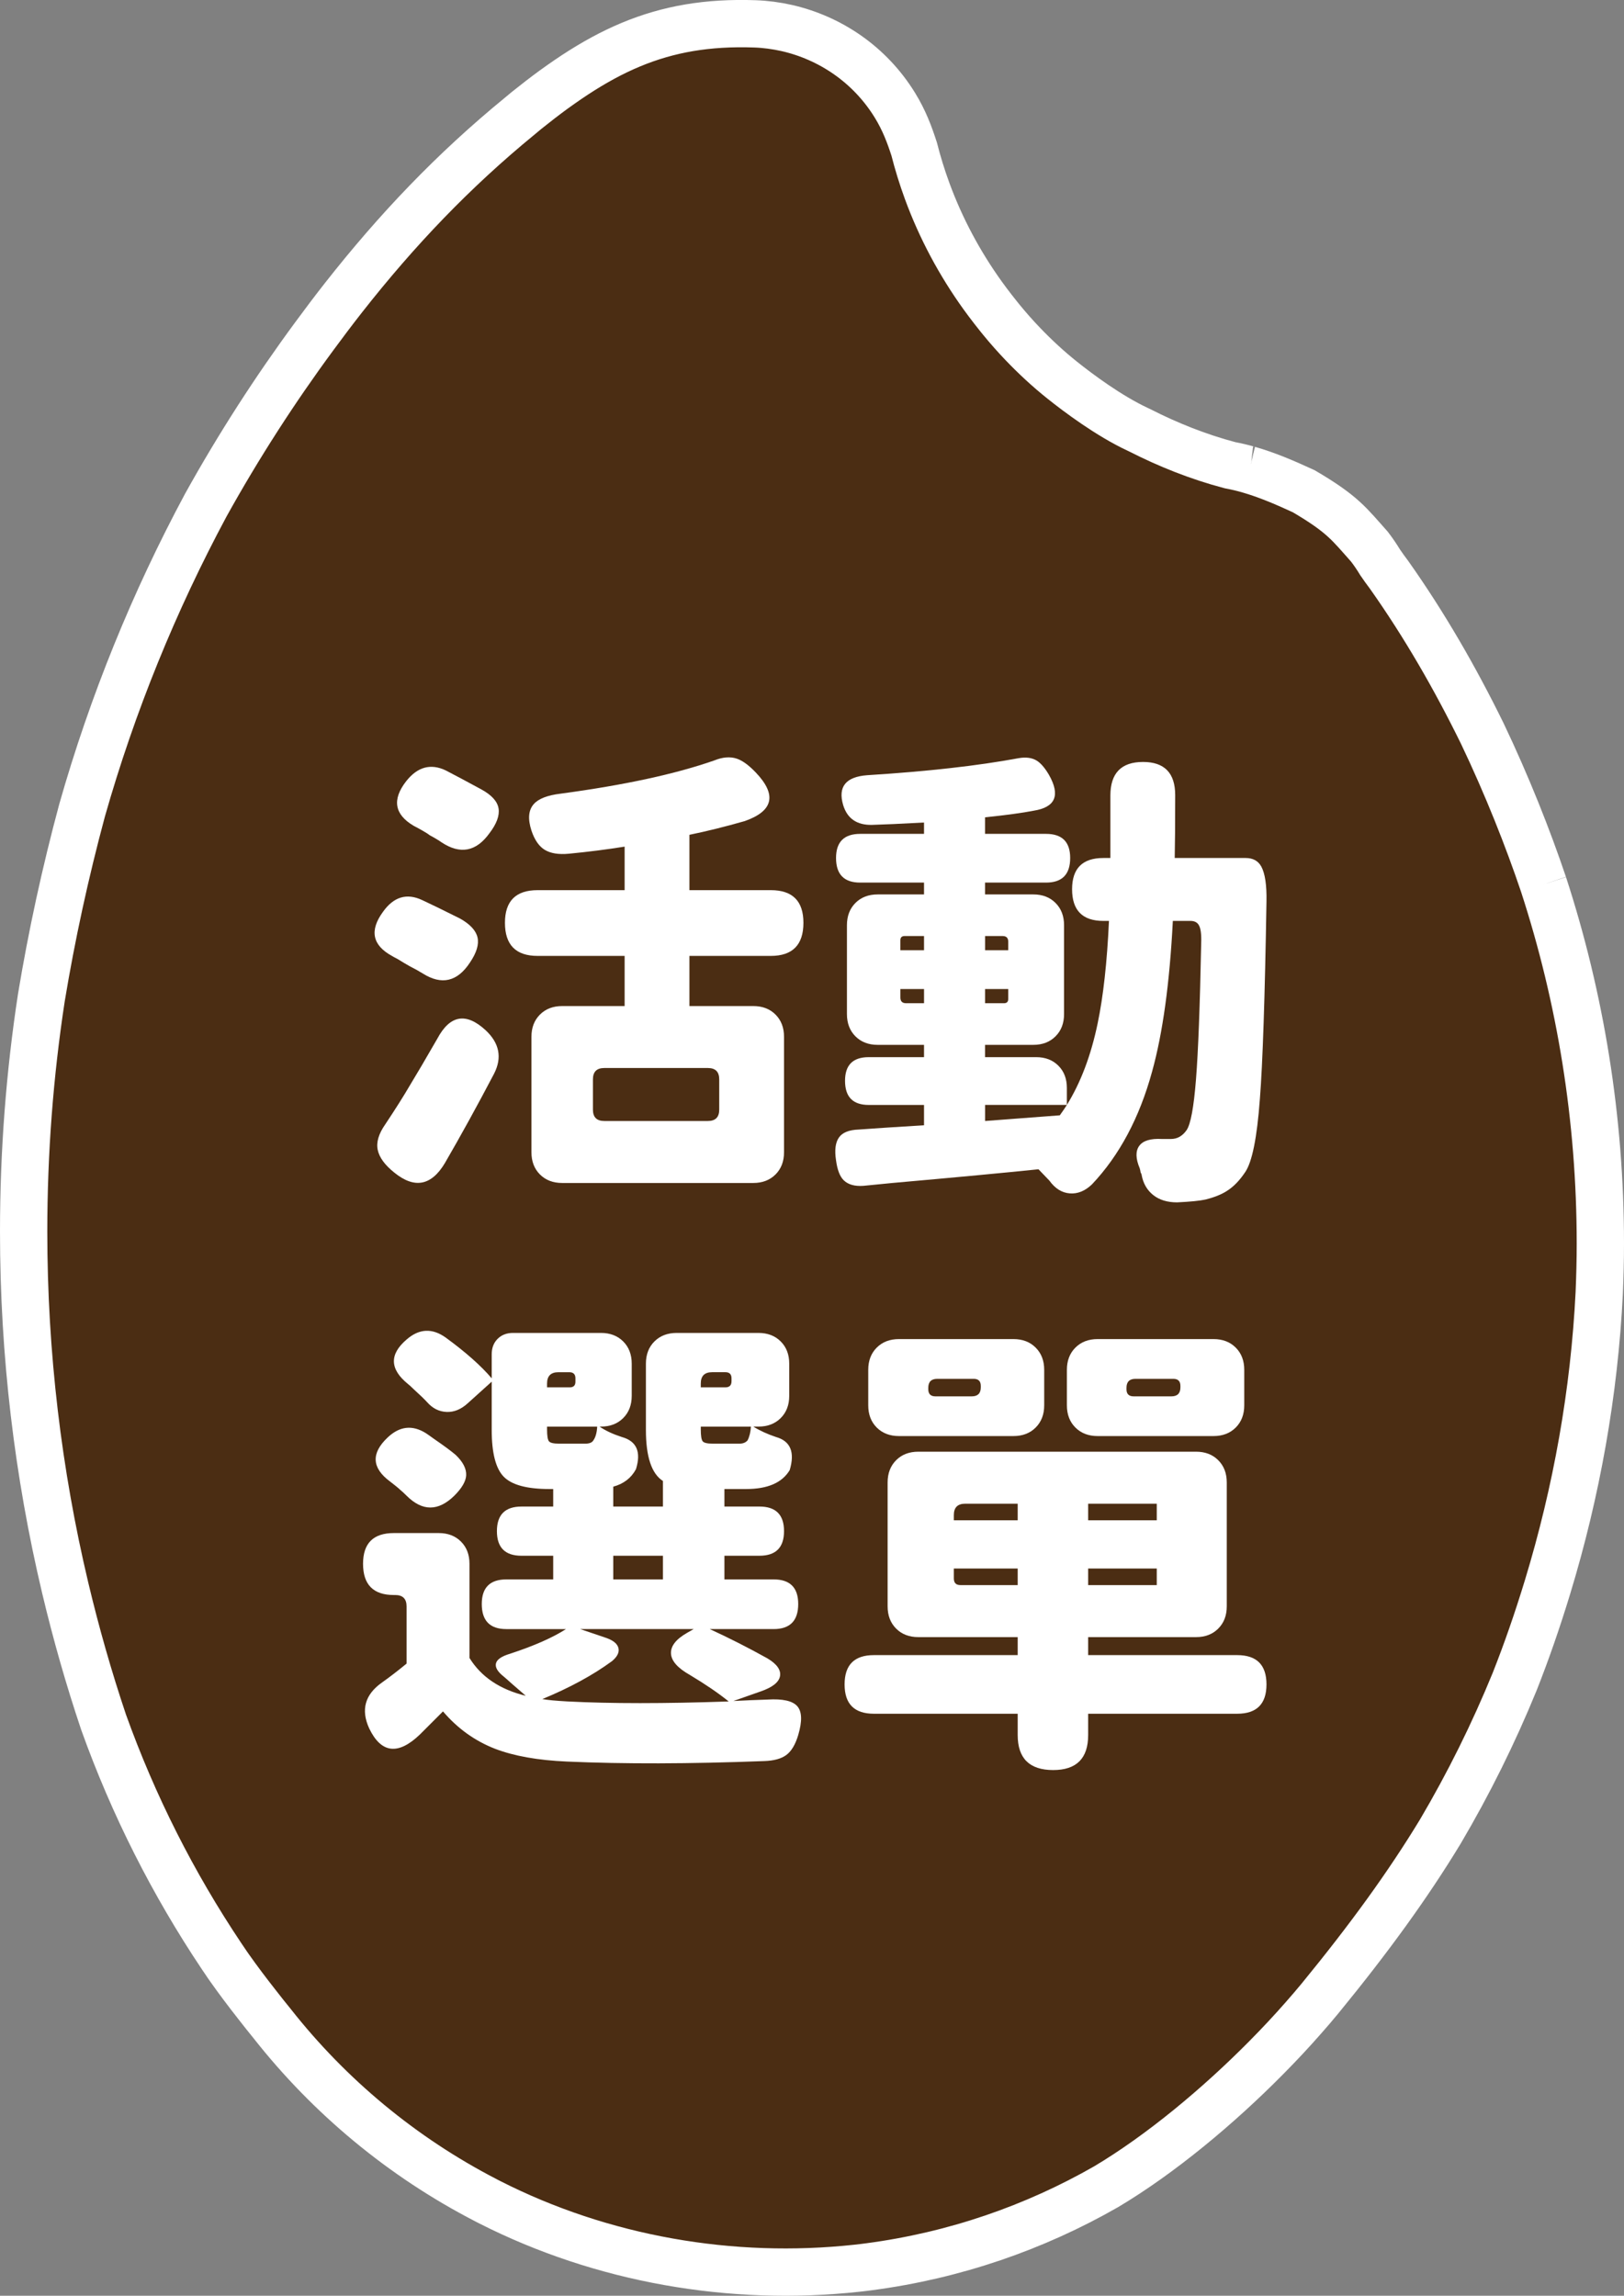
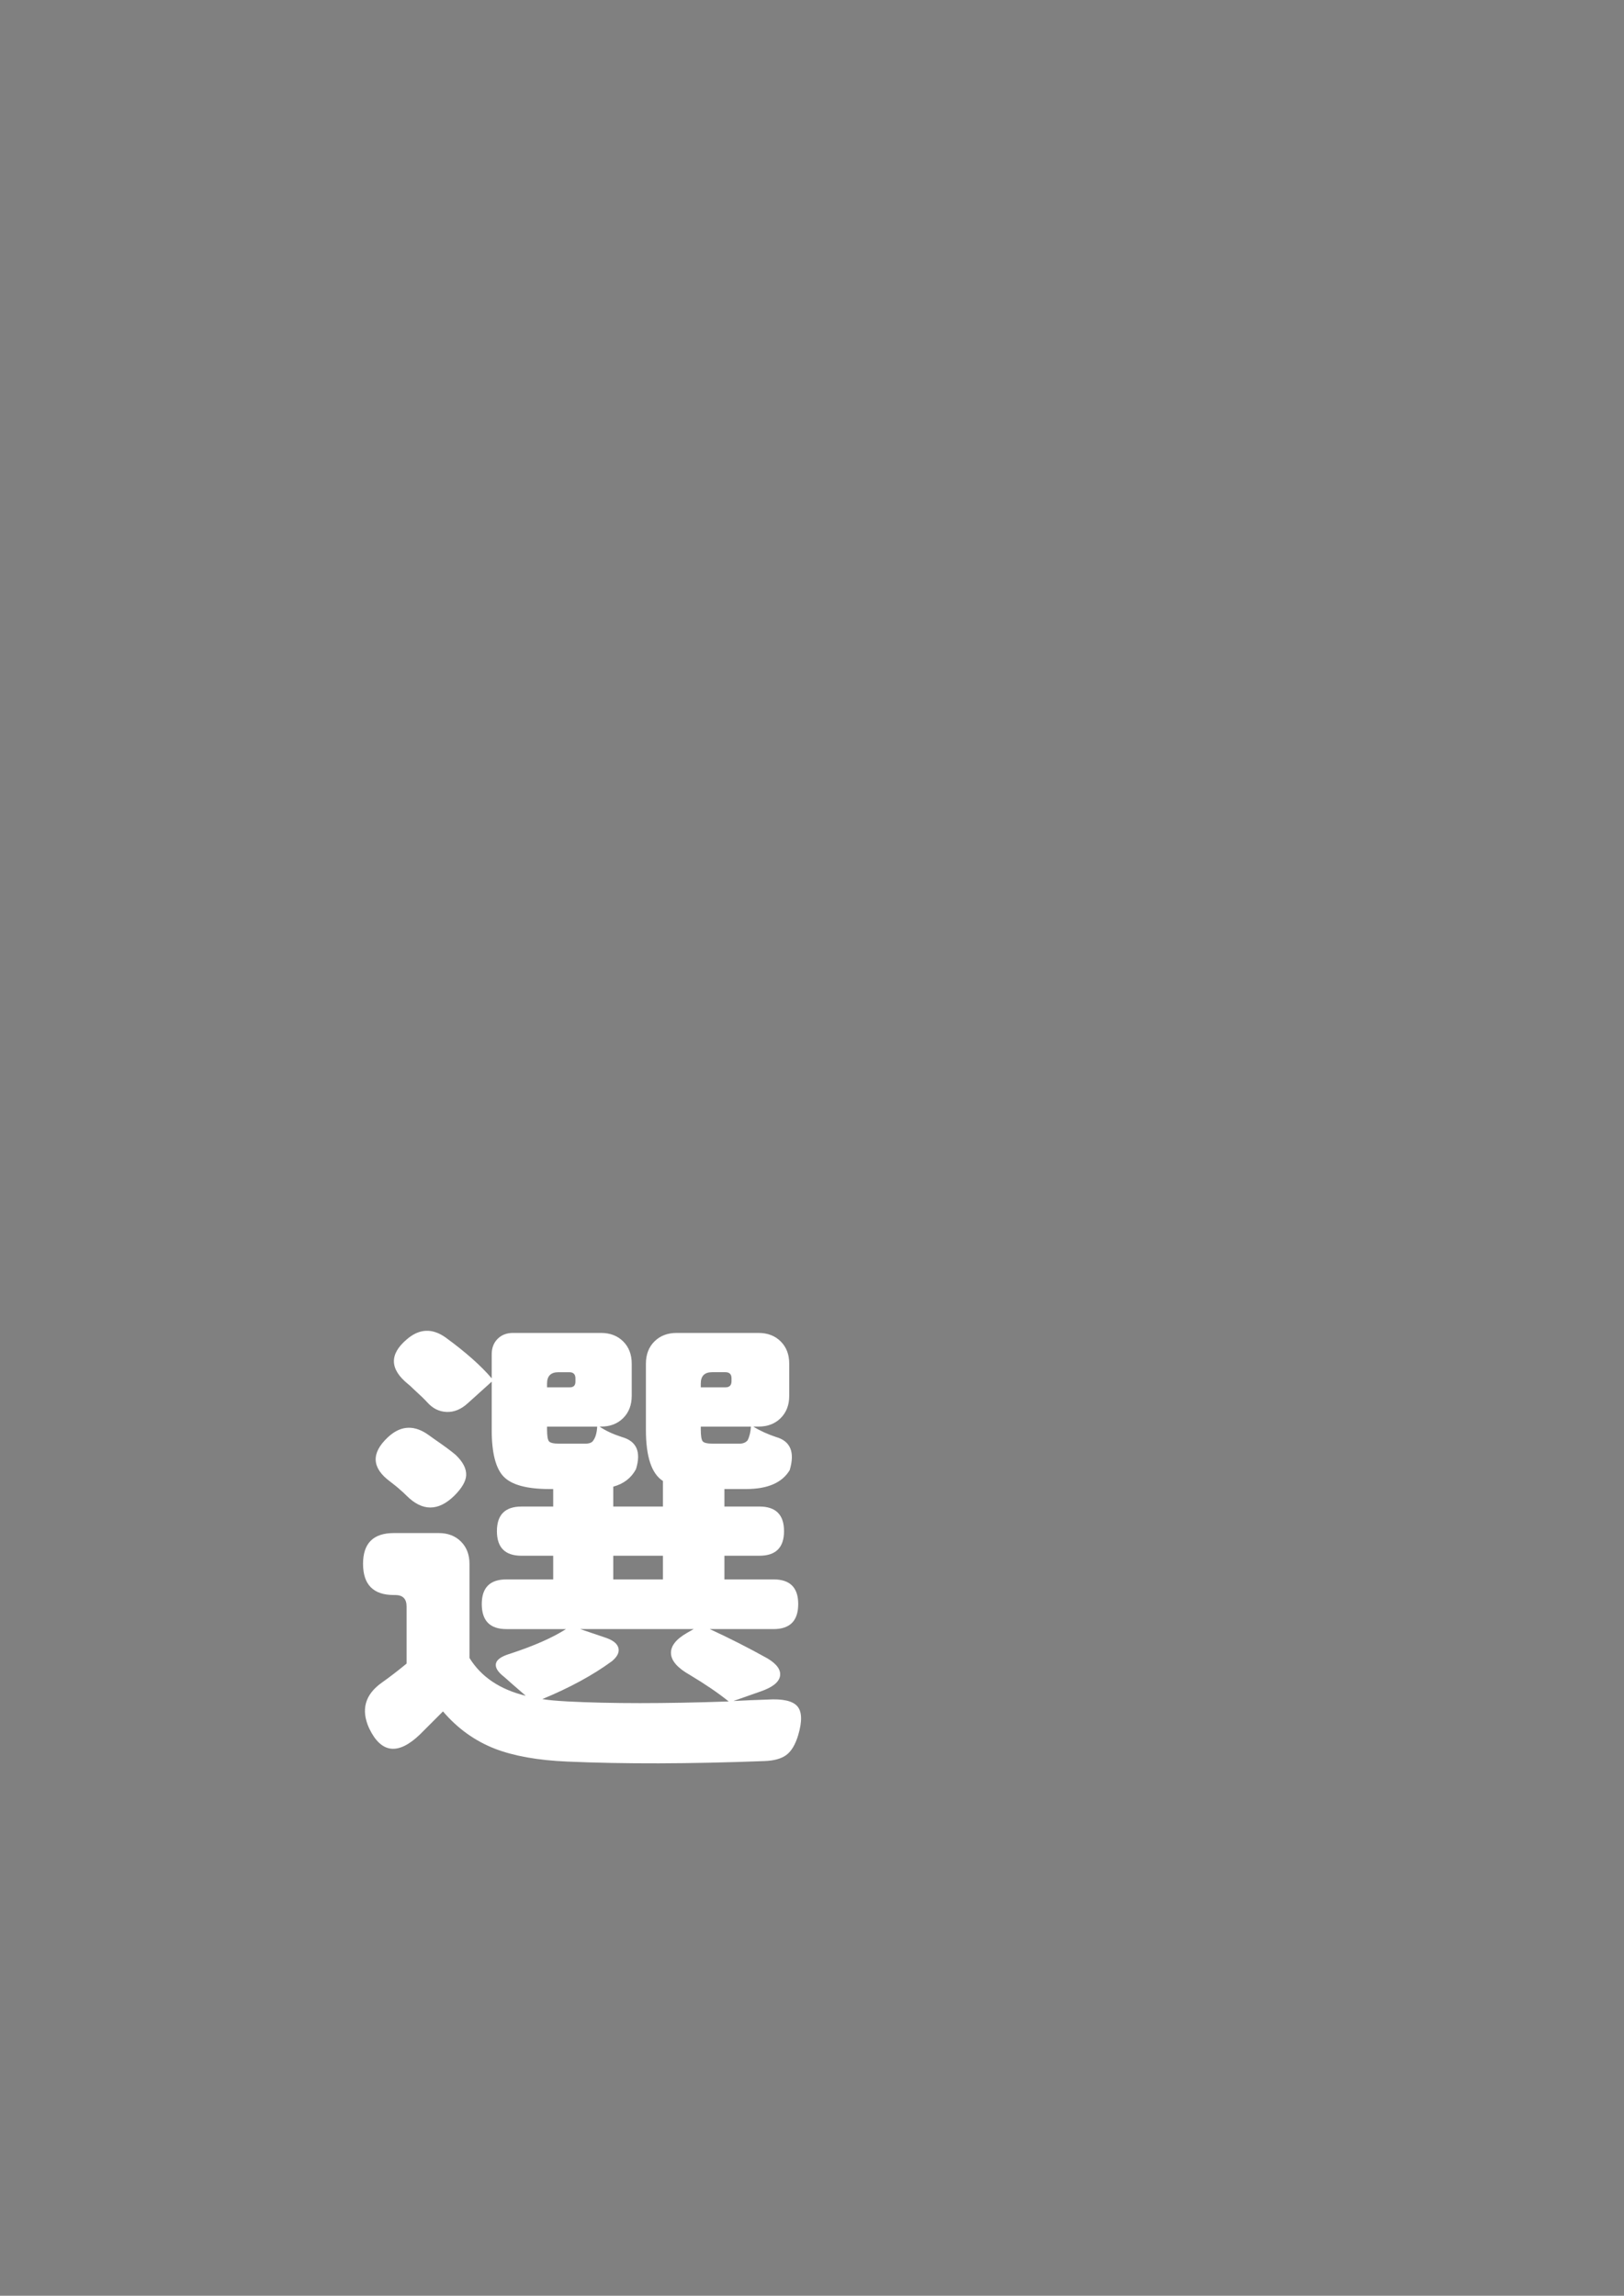
<svg xmlns="http://www.w3.org/2000/svg" version="1.1" x="0px" y="0px" width="100%" viewBox="0 0 103 145.585" enable-background="new 0 0 103 145.585" xml:space="preserve">
  <rect x="0" y="0" width="103" height="145.585" fill="#808080" stroke="none" />
  <g>
-     <path id="mi" fill="#4B2D13" stroke="#FFFFFF" stroke-width="3" stroke-miterlimit="10" d="M97.896,56.086   c-0.98-2.905-2.299-6.249-3.882-9.567c-1.721-3.509-3.669-6.891-5.907-10.057c-0.209-0.272-0.393-0.538-0.573-0.797   c-0.207-0.343-0.432-0.674-0.678-0.995c-1.292-1.447-1.689-2.062-4.167-3.517c-1.292-0.599-2.387-1.05-3.452-1.359   c0.018,0.002,0.029,0.006,0.045,0.008c-0.018-0.002-0.035-0.006-0.051-0.01c-0.409-0.12-0.815-0.215-1.223-0.292   c-1.997-0.526-3.921-1.296-5.713-2.208c-0.014-0.006-0.028-0.014-0.042-0.02c-0.029-0.014-0.057-0.028-0.088-0.042   c-1.838-0.858-3.777-2.308-4.798-3.125c-0.886-0.707-1.717-1.477-2.501-2.296c-0.473-0.494-0.926-1.006-1.358-1.534   c-0.048-0.059-0.095-0.116-0.142-0.175c-0.134-0.167-0.269-0.335-0.398-0.504c-0.219-0.282-0.433-0.567-0.642-0.857   c-1.455-2.024-2.652-4.25-3.525-6.632c-0.318-0.869-0.593-1.755-0.823-2.661c-0.303-0.933-0.634-1.817-1.213-2.761   c-1.604-2.617-4.146-4.291-6.875-4.91c-0.66-0.147-1.33-0.238-2.002-0.262c-3.014-0.106-5.497,0.329-7.868,1.315   c-1.197,0.498-2.368,1.14-3.563,1.924c-0.29,0.191-0.582,0.39-0.876,0.597c-0.161,0.114-0.321,0.227-0.484,0.345   c-0.56,0.41-1.13,0.851-1.716,1.321c-0.141,0.114-0.275,0.23-0.414,0.345c-4.223,3.458-7.804,7.217-11.188,11.526   c-0.625,0.797-1.243,1.617-1.854,2.448c-2.458,3.336-4.787,6.936-6.88,10.711C9.779,38.134,7.135,44.605,5.208,51.38   c-1.07,3.974-1.931,7.938-2.585,11.888C1.883,68.107,1.5,73.062,1.5,78.104c0,7.781,0.917,15.347,2.638,22.6   c0.687,2.889,1.497,5.729,2.433,8.512c1.891,5.275,4.412,10.25,7.478,14.83c0.119,0.174,0.235,0.353,0.356,0.526   c0.046,0.066,0.092,0.134,0.14,0.202c0.566,0.802,1.154,1.58,1.753,2.342c0.321,0.409,0.64,0.821,0.969,1.219   c3.641,4.626,8.25,8.452,13.521,11.178c0.021,0.012,0.043,0.023,0.065,0.035c0.061,0.032,0.124,0.063,0.185,0.095   c7.154,3.638,15.361,5.062,23.311,4.197c0.134-0.015,0.268-0.03,0.401-0.046c0.128-0.016,0.256-0.033,0.384-0.049   c5.41-0.715,10.487-2.476,15.024-5.075c3.462-2.063,7.112-5.108,10.153-8.183c0.837-0.845,1.625-1.689,2.352-2.519   c0.37-0.419,0.729-0.837,1.063-1.244c3.088-3.77,5.561-7.172,7.625-10.575c1.79-3.035,3.367-6.211,4.714-9.506   c0.753-1.902,1.441-3.886,2.088-6.008c1.847-6.067,2.962-12.34,3.276-18.64c0.044-1.038,0.071-2.082,0.071-3.133   C101.5,70.913,100.231,63.258,97.896,56.086" />
    <g id="mi-text">
-       <path fill="#FFFFFF" d="M26.806,61.729c-0.26-0.16-0.53-0.31-0.81-0.45c-0.18-0.1-0.45-0.26-0.81-0.48    c-0.16-0.08-0.27-0.14-0.33-0.18c-1.24-0.68-1.43-1.61-0.57-2.79c0.68-0.96,1.51-1.21,2.49-0.75c0.52,0.24,1.32,0.63,2.4,1.17    c0.64,0.36,1.01,0.76,1.11,1.2c0.1,0.44-0.06,0.971-0.48,1.59C29.006,62.259,28.006,62.489,26.806,61.729z M25.006,74.358    c-0.6-0.479-0.95-0.96-1.05-1.44c-0.101-0.48,0.06-1.02,0.48-1.62c0.64-0.96,1.17-1.8,1.59-2.52c0.38-0.62,0.95-1.59,1.71-2.91    c0.8-1.5,1.82-1.68,3.06-0.54c0.88,0.82,1.06,1.74,0.54,2.76c-1.06,2.021-2.1,3.91-3.12,5.669    C27.356,75.198,26.286,75.398,25.006,74.358z M28.006,53.418c-0.08-0.06-0.205-0.14-0.375-0.24c-0.17-0.1-0.295-0.169-0.375-0.21    c-0.1-0.08-0.265-0.185-0.495-0.315c-0.23-0.13-0.405-0.225-0.525-0.285c-1.22-0.72-1.38-1.66-0.48-2.82    c0.72-0.919,1.56-1.15,2.52-0.69c0.58,0.3,1.33,0.7,2.25,1.2c0.66,0.36,1.025,0.765,1.095,1.215    c0.07,0.45-0.125,0.975-0.585,1.575C30.196,54.009,29.186,54.198,28.006,53.418z M35.656,75.019c-0.581,0-1.05-0.181-1.41-0.54    s-0.54-0.83-0.54-1.41v-7.32c0-0.58,0.18-1.05,0.54-1.41s0.83-0.54,1.41-0.54h3.96v-3.18h-5.52c-1.38,0-2.07-0.7-2.07-2.1    c0-1.38,0.69-2.07,2.07-2.07h5.52v-2.76c-1.121,0.18-2.3,0.33-3.54,0.45c-0.641,0.06-1.146-0.02-1.515-0.24    c-0.37-0.22-0.655-0.63-0.855-1.23c-0.24-0.74-0.19-1.3,0.15-1.68c0.3-0.34,0.87-0.56,1.71-0.66c4.02-0.54,7.26-1.24,9.72-2.1    c0.54-0.22,1.02-0.26,1.44-0.12c0.36,0.12,0.76,0.41,1.2,0.87c1.36,1.42,1.13,2.45-0.69,3.09c-1.26,0.36-2.43,0.65-3.51,0.87v3.51    h5.16c1.38,0,2.07,0.69,2.07,2.07c0,1.4-0.69,2.1-2.07,2.1h-5.16v3.18h4.05c0.58,0,1.05,0.18,1.41,0.54s0.54,0.83,0.54,1.41v7.32    c0,0.58-0.18,1.051-0.54,1.41s-0.83,0.54-1.41,0.54h-6.18H35.656z M38.326,71.088h3.27h3.3c0.48,0,0.72-0.24,0.72-0.72v-1.92    c0-0.48-0.24-0.72-0.72-0.72h-6.57c-0.48,0-0.72,0.24-0.72,0.72v1.92C37.606,70.849,37.846,71.088,38.326,71.088z" />
-       <path fill="#FFFFFF" d="M74.656,76.248c-0.621,0-1.125-0.154-1.516-0.465c-0.39-0.311-0.635-0.734-0.734-1.275    c0-0.039-0.021-0.09-0.061-0.149c-0.02-0.12-0.04-0.21-0.06-0.271c-0.261-0.619-0.271-1.094-0.03-1.424s0.721-0.475,1.439-0.435    c0.2,0,0.391,0,0.57,0c0.4,0,0.73-0.185,0.99-0.555c0.26-0.37,0.46-1.445,0.6-3.225c0.141-1.759,0.25-4.64,0.33-8.64    c0.02-0.56-0.029-0.94-0.149-1.14c-0.101-0.18-0.28-0.27-0.54-0.27h-1.109c-0.201,3.94-0.641,7.13-1.32,9.57    c-0.801,2.92-2.07,5.3-3.811,7.14c-0.439,0.42-0.91,0.61-1.41,0.569c-0.5-0.039-0.93-0.31-1.289-0.809    c-0.08-0.081-0.195-0.201-0.346-0.361s-0.266-0.279-0.345-0.359c-2.12,0.22-5.21,0.51-9.271,0.87c-0.82,0.079-1.43,0.14-1.83,0.18    c-0.56,0.04-0.98-0.08-1.26-0.36c-0.24-0.239-0.4-0.66-0.48-1.26c-0.1-0.64-0.039-1.12,0.181-1.439s0.64-0.49,1.26-0.51    c1.08-0.08,2.46-0.169,4.14-0.27v-1.29h-3.51c-1,0-1.5-0.51-1.5-1.53c0-1,0.5-1.5,1.5-1.5h3.51v-0.78h-2.939    c-0.58,0-1.05-0.18-1.41-0.54c-0.359-0.36-0.54-0.83-0.54-1.41v-5.64c0-0.58,0.181-1.05,0.54-1.41c0.36-0.36,0.83-0.54,1.41-0.54    h2.939v-0.75h-4.049c-1.021,0-1.531-0.52-1.531-1.56c0-1.02,0.511-1.53,1.531-1.53h4.049v-0.72c-1.48,0.081-2.58,0.13-3.299,0.15    c-0.961,0.02-1.57-0.4-1.83-1.26c-0.341-1.16,0.169-1.79,1.529-1.89c3.82-0.24,7.02-0.6,9.6-1.08c0.461-0.08,0.84-0.03,1.141,0.15    c0.26,0.16,0.52,0.46,0.779,0.9c0.74,1.3,0.42,2.06-0.959,2.28c-0.721,0.141-1.75,0.281-3.09,0.42v1.05h3.869    c1.021,0,1.53,0.51,1.53,1.53c0,1.041-0.51,1.56-1.53,1.56h-3.869v0.75h3.06c0.579,0,1.05,0.18,1.409,0.54    c0.361,0.36,0.541,0.83,0.541,1.41v5.64c0,0.58-0.18,1.05-0.541,1.41c-0.359,0.36-0.83,0.54-1.409,0.54h-3.06v0.78h3.239    c0.58,0,1.05,0.18,1.41,0.54c0.36,0.36,0.54,0.83,0.54,1.41v1.08c0.88-1.42,1.529-3.14,1.95-5.16c0.36-1.72,0.6-3.89,0.72-6.51    h-0.359c-1.32,0-1.98-0.67-1.98-2.01c0-1.32,0.66-1.98,1.98-1.98h0.449c0-1.32,0-2.64,0-3.96c0-1.419,0.69-2.13,2.07-2.13    c1.359,0,2.04,0.7,2.04,2.1c0,1.8-0.011,3.13-0.03,3.99h2.939h1.561c0.46,0,0.79,0.18,0.99,0.54c0.24,0.44,0.35,1.181,0.33,2.22    c-0.101,6.1-0.24,10.28-0.42,12.54c-0.18,2.44-0.49,3.979-0.93,4.62c-0.36,0.541-0.75,0.939-1.17,1.2    c-0.341,0.22-0.791,0.399-1.351,0.54C76.096,76.148,75.496,76.208,74.656,76.248z M57.105,60.258h1.5v-0.9h-0.75h-0.479    c-0.181,0-0.271,0.09-0.271,0.27V60.258z M57.466,63.619h1.14v-0.9h-0.75h-0.75v0.54C57.105,63.499,57.227,63.619,57.466,63.619z     M62.477,60.258h0.719h0.75v-0.54c0-0.24-0.119-0.36-0.359-0.36h-1.109V60.258z M62.477,63.619h0.719h0.48    c0.18,0,0.27-0.09,0.27-0.27v-0.63h-1.469V63.619z M62.477,71.088c0.539-0.04,1.329-0.1,2.369-0.18    c0.26-0.02,0.655-0.049,1.186-0.09c0.529-0.04,0.925-0.07,1.185-0.09c0.2-0.28,0.351-0.5,0.45-0.66h-5.189V71.088z" />
      <path fill="#FFFFFF" d="M23.416,109.608c-0.54-1.18-0.27-2.149,0.81-2.91c0.48-0.34,1-0.739,1.56-1.2v-3.629    c0-0.48-0.24-0.721-0.72-0.721h-0.09c-1.3,0-1.95-0.66-1.95-1.98c0-1.299,0.65-1.949,1.95-1.949h2.85c0.58,0,1.05,0.18,1.41,0.539    c0.36,0.361,0.54,0.83,0.54,1.41v5.971c0.74,1.199,1.93,2,3.57,2.4c-0.18-0.16-0.48-0.42-0.9-0.781    c-0.22-0.199-0.39-0.35-0.51-0.449c-0.38-0.301-0.54-0.574-0.48-0.825c0.06-0.25,0.36-0.454,0.9-0.614    c1.52-0.5,2.7-1.021,3.54-1.561h-3.78c-1.041,0-1.56-0.529-1.56-1.59c0-1.04,0.52-1.561,1.56-1.561h2.97v-1.5h-2.01    c-1.041,0-1.56-0.52-1.56-1.56s0.52-1.56,1.56-1.56h2.01v-1.111h-0.24c-1.42,0-2.385-0.259-2.895-0.779    c-0.51-0.52-0.765-1.51-0.765-2.971v-3.059l-1.53,1.379c-0.42,0.381-0.866,0.561-1.335,0.541c-0.47-0.021-0.875-0.221-1.215-0.601    c-0.18-0.2-0.48-0.489-0.9-0.87c-0.14-0.14-0.25-0.24-0.33-0.3c-1.16-0.94-1.19-1.88-0.09-2.82c0.8-0.7,1.63-0.739,2.49-0.12    c1.26,0.92,2.23,1.781,2.91,2.58v-1.529c0-0.4,0.125-0.725,0.375-0.976c0.25-0.249,0.575-0.375,0.975-0.375h5.58    c0.58,0,1.05,0.181,1.41,0.54c0.36,0.359,0.54,0.83,0.54,1.41v2.04c0,0.58-0.18,1.05-0.54,1.409    c-0.36,0.361-0.83,0.541-1.41,0.541h-0.09c0.38,0.26,0.85,0.479,1.41,0.66c0.94,0.26,1.24,0.939,0.9,2.039    c-0.3,0.561-0.78,0.931-1.44,1.11v1.261h3.15v-1.621c-0.72-0.459-1.08-1.539-1.08-3.24v-4.199c0-0.58,0.18-1.051,0.54-1.41    c0.36-0.359,0.83-0.54,1.41-0.54h2.58h2.61c0.58,0,1.05,0.181,1.41,0.54s0.54,0.83,0.54,1.41v2.04c0,0.58-0.18,1.05-0.54,1.409    c-0.36,0.361-0.83,0.541-1.41,0.541h-0.33c0.42,0.26,0.9,0.479,1.44,0.66c0.92,0.26,1.21,0.959,0.87,2.1    c-0.48,0.801-1.4,1.199-2.76,1.199h-1.38v1.111h2.22c1.04,0,1.56,0.52,1.56,1.56s-0.521,1.56-1.56,1.56h-2.22v1.5h3.12    c1.04,0,1.56,0.521,1.56,1.561c0,1.061-0.521,1.59-1.56,1.59h-4.05c1.22,0.561,2.44,1.18,3.66,1.859    c0.6,0.36,0.865,0.735,0.795,1.125c-0.07,0.391-0.485,0.716-1.245,0.976l-1.71,0.601c0.76-0.041,1.48-0.07,2.16-0.091    c0.96-0.06,1.59,0.08,1.89,0.42c0.3,0.341,0.32,0.95,0.06,1.83c-0.18,0.601-0.43,1.021-0.75,1.261    c-0.32,0.239-0.79,0.369-1.41,0.389c-4.74,0.181-8.91,0.19-12.51,0.031c-1.84-0.08-3.36-0.351-4.56-0.811    c-1.28-0.5-2.38-1.29-3.3-2.37c-0.48,0.479-0.971,0.97-1.47,1.47C25.246,111.318,24.176,111.188,23.416,109.608z M25.786,94.849    c-0.161-0.16-0.29-0.28-0.39-0.36c-0.06-0.061-0.165-0.15-0.315-0.27c-0.15-0.12-0.265-0.211-0.345-0.271    c-1.16-0.859-1.21-1.79-0.15-2.79c0.76-0.72,1.57-0.81,2.43-0.27c0.12,0.08,0.29,0.199,0.51,0.359c0.64,0.44,1.1,0.78,1.38,1.021    c0.459,0.44,0.68,0.87,0.66,1.29c-0.02,0.38-0.27,0.811-0.75,1.29C27.796,95.849,26.786,95.849,25.786,94.849z M46.216,107.898    c-0.64-0.52-1.46-1.08-2.46-1.68c-0.78-0.439-1.18-0.895-1.2-1.365c-0.021-0.47,0.319-0.904,1.02-1.305l0.42-0.24h-3.6h-3.6    l1.68,0.57c0.439,0.16,0.69,0.375,0.75,0.645s-0.08,0.545-0.42,0.825c-1.2,0.88-2.67,1.68-4.41,2.399    c0.34,0.061,0.87,0.11,1.59,0.15C38.726,108.039,42.136,108.039,46.216,107.898z M34.696,87.979h0.9h0.54    c0.24,0,0.36-0.12,0.36-0.359v-0.211c0-0.26-0.13-0.39-0.39-0.39h-0.69c-0.48,0-0.72,0.239-0.72,0.72V87.979z M35.446,91.549h1.68    c0.26,0,0.43-0.07,0.51-0.211c0.14-0.199,0.22-0.489,0.24-0.869h-3.18v0.18c0,0.4,0.04,0.65,0.12,0.75    C34.896,91.498,35.105,91.549,35.446,91.549z M38.896,100.158h3.15v-1.5h-1.59h-1.56V100.158z M44.446,87.979h0.96h0.6    c0.26,0,0.39-0.13,0.39-0.391v-0.18c0-0.26-0.13-0.39-0.39-0.39h-0.84c-0.48,0-0.72,0.239-0.72,0.72V87.979z M45.196,91.549h1.71    c0.22,0,0.39-0.07,0.51-0.211c0.12-0.239,0.19-0.529,0.21-0.869h-3.18v0.18c0,0.4,0.04,0.65,0.12,0.75    C44.646,91.498,44.855,91.549,45.196,91.549z" />
-       <path fill="#FFFFFF" d="M66.796,112.248c-1.5,0-2.25-0.74-2.25-2.22v-1.351h-9.12c-1.24,0-1.859-0.619-1.859-1.859    s0.619-1.859,1.859-1.859h9.12v-1.141h-6.3c-0.58,0-1.051-0.18-1.41-0.54s-0.54-0.829-0.54-1.409v-7.861    c0-0.579,0.181-1.049,0.54-1.409s0.83-0.54,1.41-0.54h8.79h8.819c0.58,0,1.051,0.18,1.41,0.54c0.36,0.36,0.541,0.83,0.541,1.409    v7.861c0,0.58-0.181,1.049-0.541,1.409c-0.359,0.36-0.83,0.54-1.41,0.54h-6.84v1.141h9.45c1.24,0,1.86,0.619,1.86,1.859    s-0.62,1.859-1.86,1.859h-9.45v1.351C69.016,111.508,68.275,112.248,66.796,112.248z M57.016,91.068c-0.58,0-1.05-0.18-1.41-0.54    c-0.359-0.36-0.539-0.829-0.539-1.409v-2.25c0-0.58,0.18-1.051,0.539-1.41c0.36-0.36,0.83-0.541,1.41-0.541h3.631h3.629    c0.58,0,1.051,0.181,1.41,0.541c0.36,0.359,0.541,0.83,0.541,1.41v2.25c0,0.58-0.181,1.049-0.541,1.409    c-0.359,0.36-0.83,0.54-1.41,0.54H57.016z M59.326,88.549h1.199h1.111c0.379,0,0.569-0.19,0.569-0.57v-0.09    c0-0.301-0.149-0.45-0.45-0.45h-2.311c-0.379,0-0.569,0.19-0.569,0.569v0.091C58.876,88.398,59.025,88.549,59.326,88.549z     M60.496,96.408h4.05v-1.05h-2.04h-1.29c-0.479,0-0.72,0.24-0.72,0.72V96.408z M60.916,100.519h3.63v-1.05h-2.04h-2.01v0.63    C60.496,100.379,60.636,100.519,60.916,100.519z M69.616,91.068c-0.581,0-1.05-0.18-1.41-0.54s-0.54-0.829-0.54-1.409v-2.25    c0-0.58,0.18-1.051,0.54-1.41c0.36-0.36,0.829-0.541,1.41-0.541h3.659h3.69c0.58,0,1.05,0.181,1.41,0.541    c0.36,0.359,0.54,0.83,0.54,1.41v2.25c0,0.58-0.18,1.049-0.54,1.409s-0.83,0.54-1.41,0.54H69.616z M69.016,96.408h2.16h2.19v-1.05    h-4.351V96.408z M69.016,100.519h2.16h2.19v-1.05h-4.351V100.519z M71.896,88.549h1.26h1.14c0.38,0,0.57-0.19,0.57-0.57v-0.09    c0-0.301-0.15-0.45-0.45-0.45h-2.4c-0.38,0-0.57,0.19-0.57,0.569v0.091C71.445,88.398,71.596,88.549,71.896,88.549z" />
    </g>
  </g>
</svg>